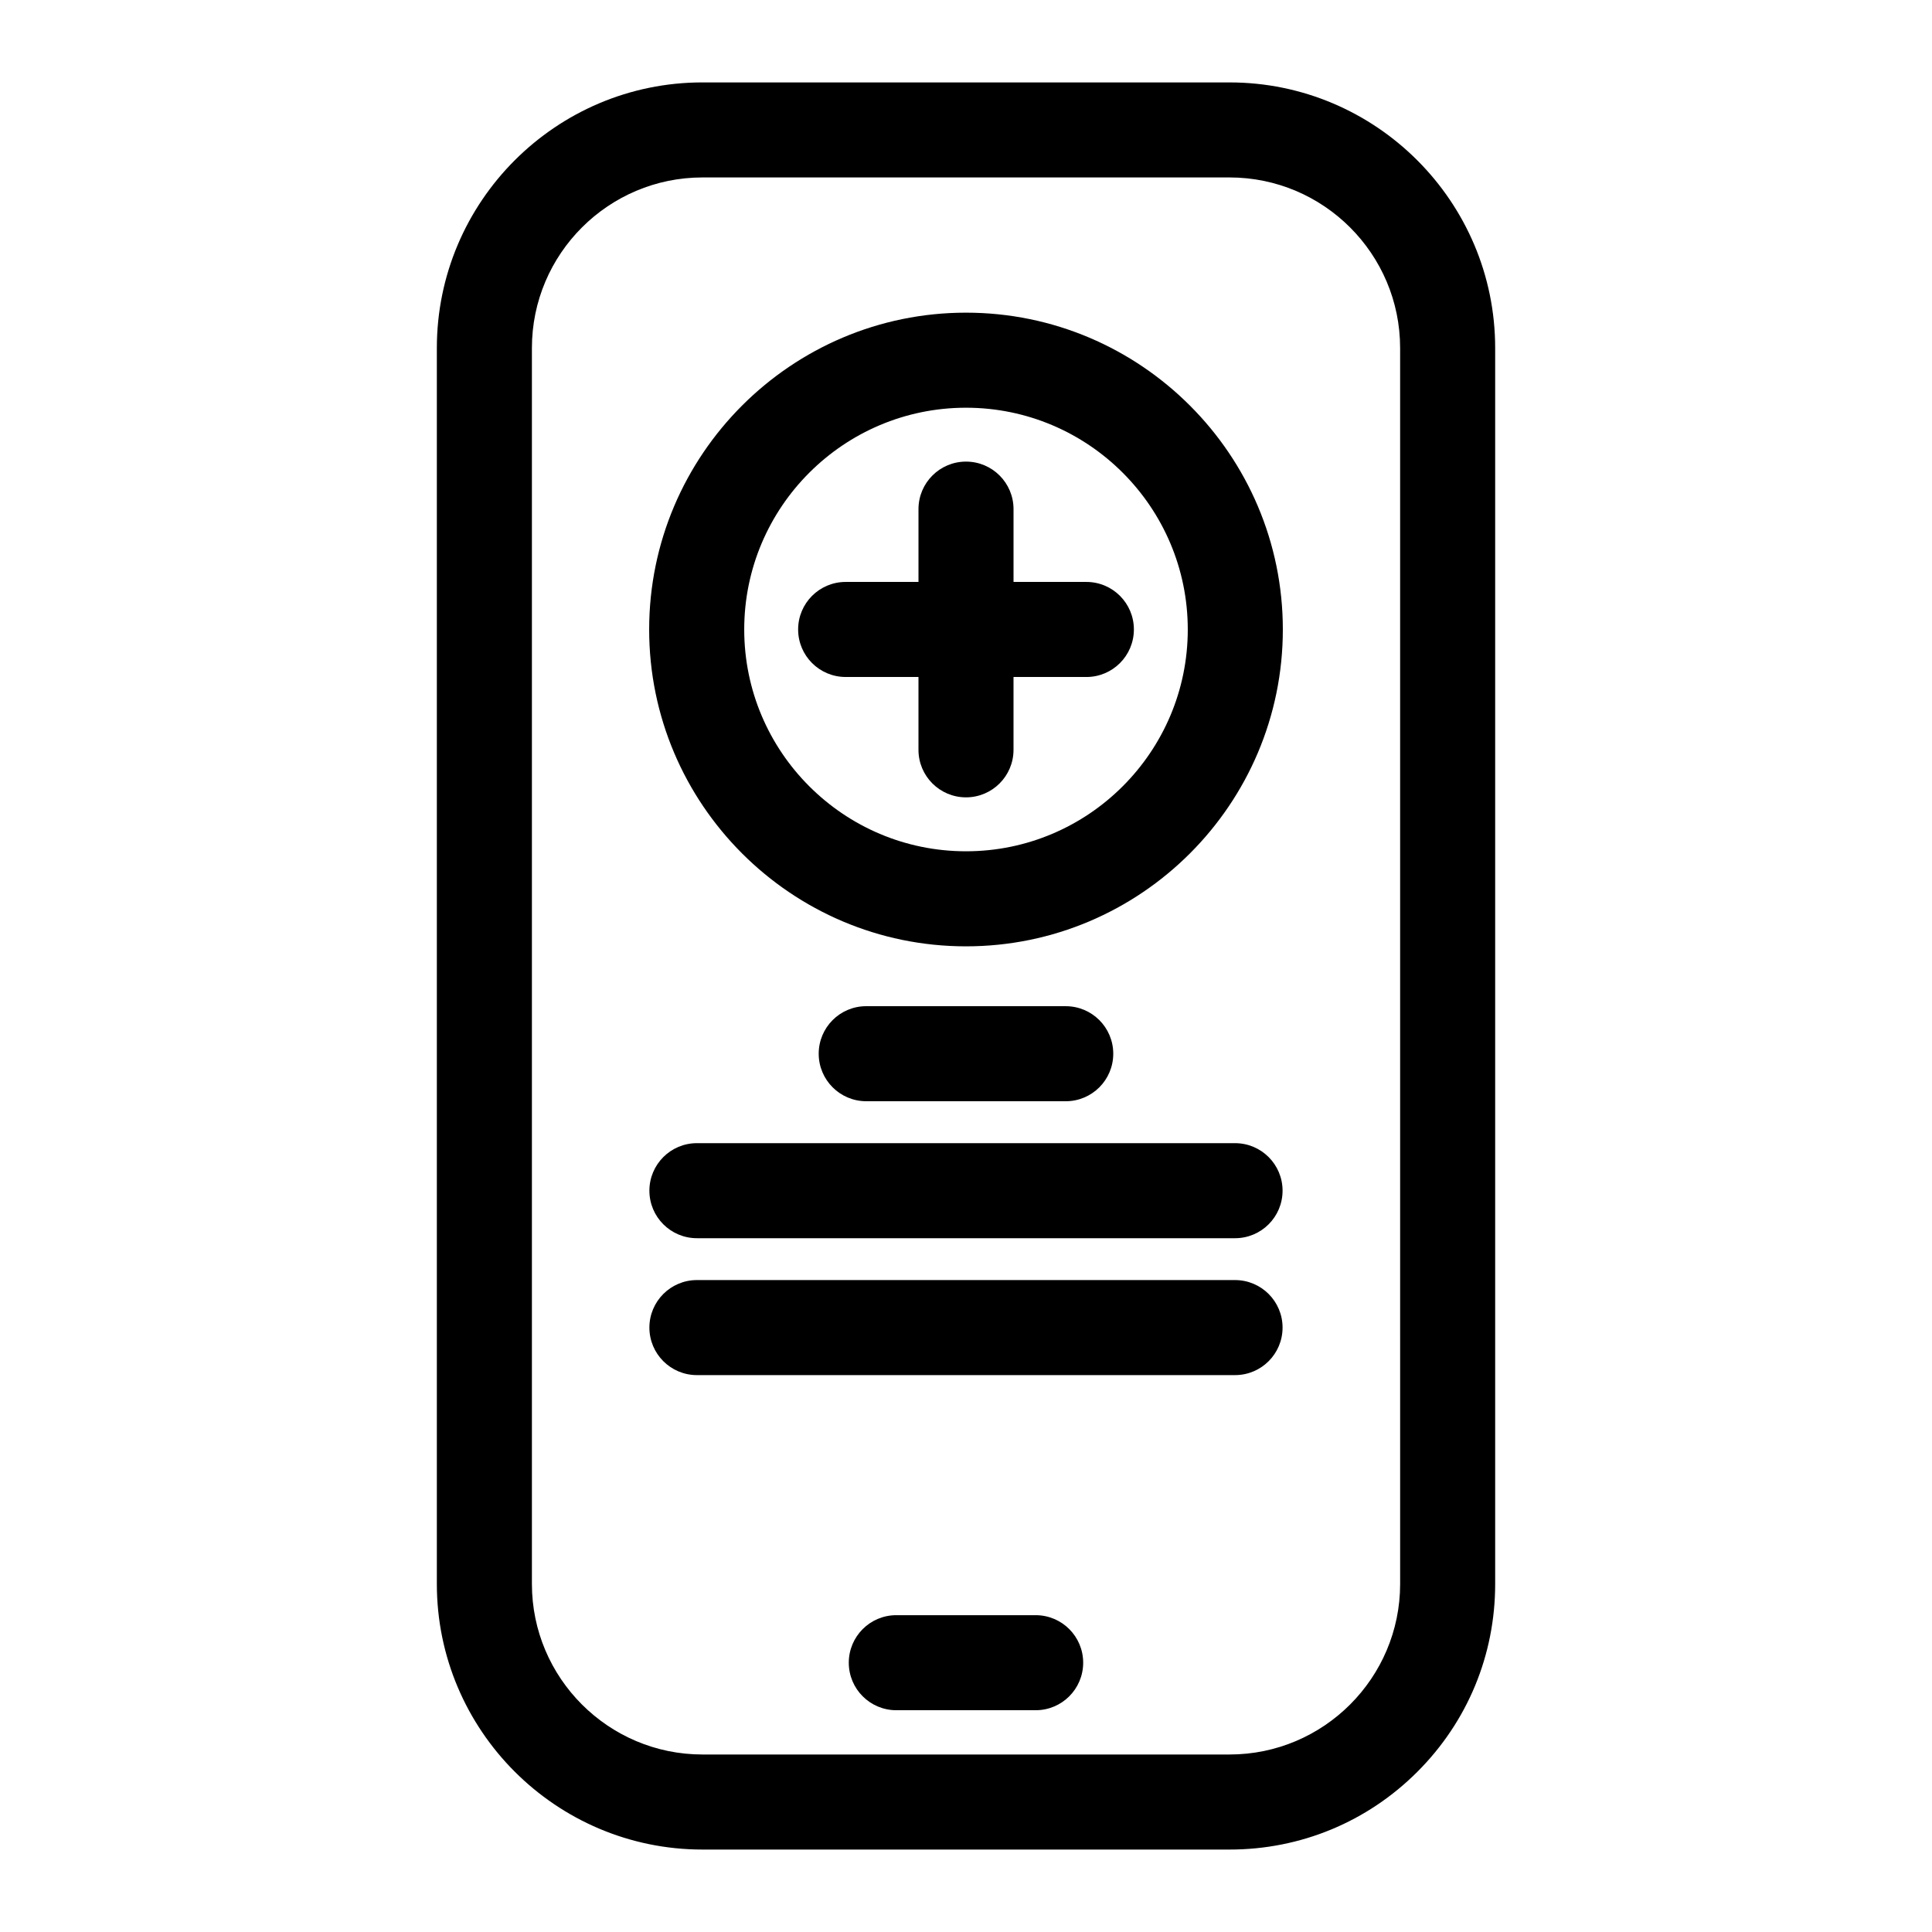
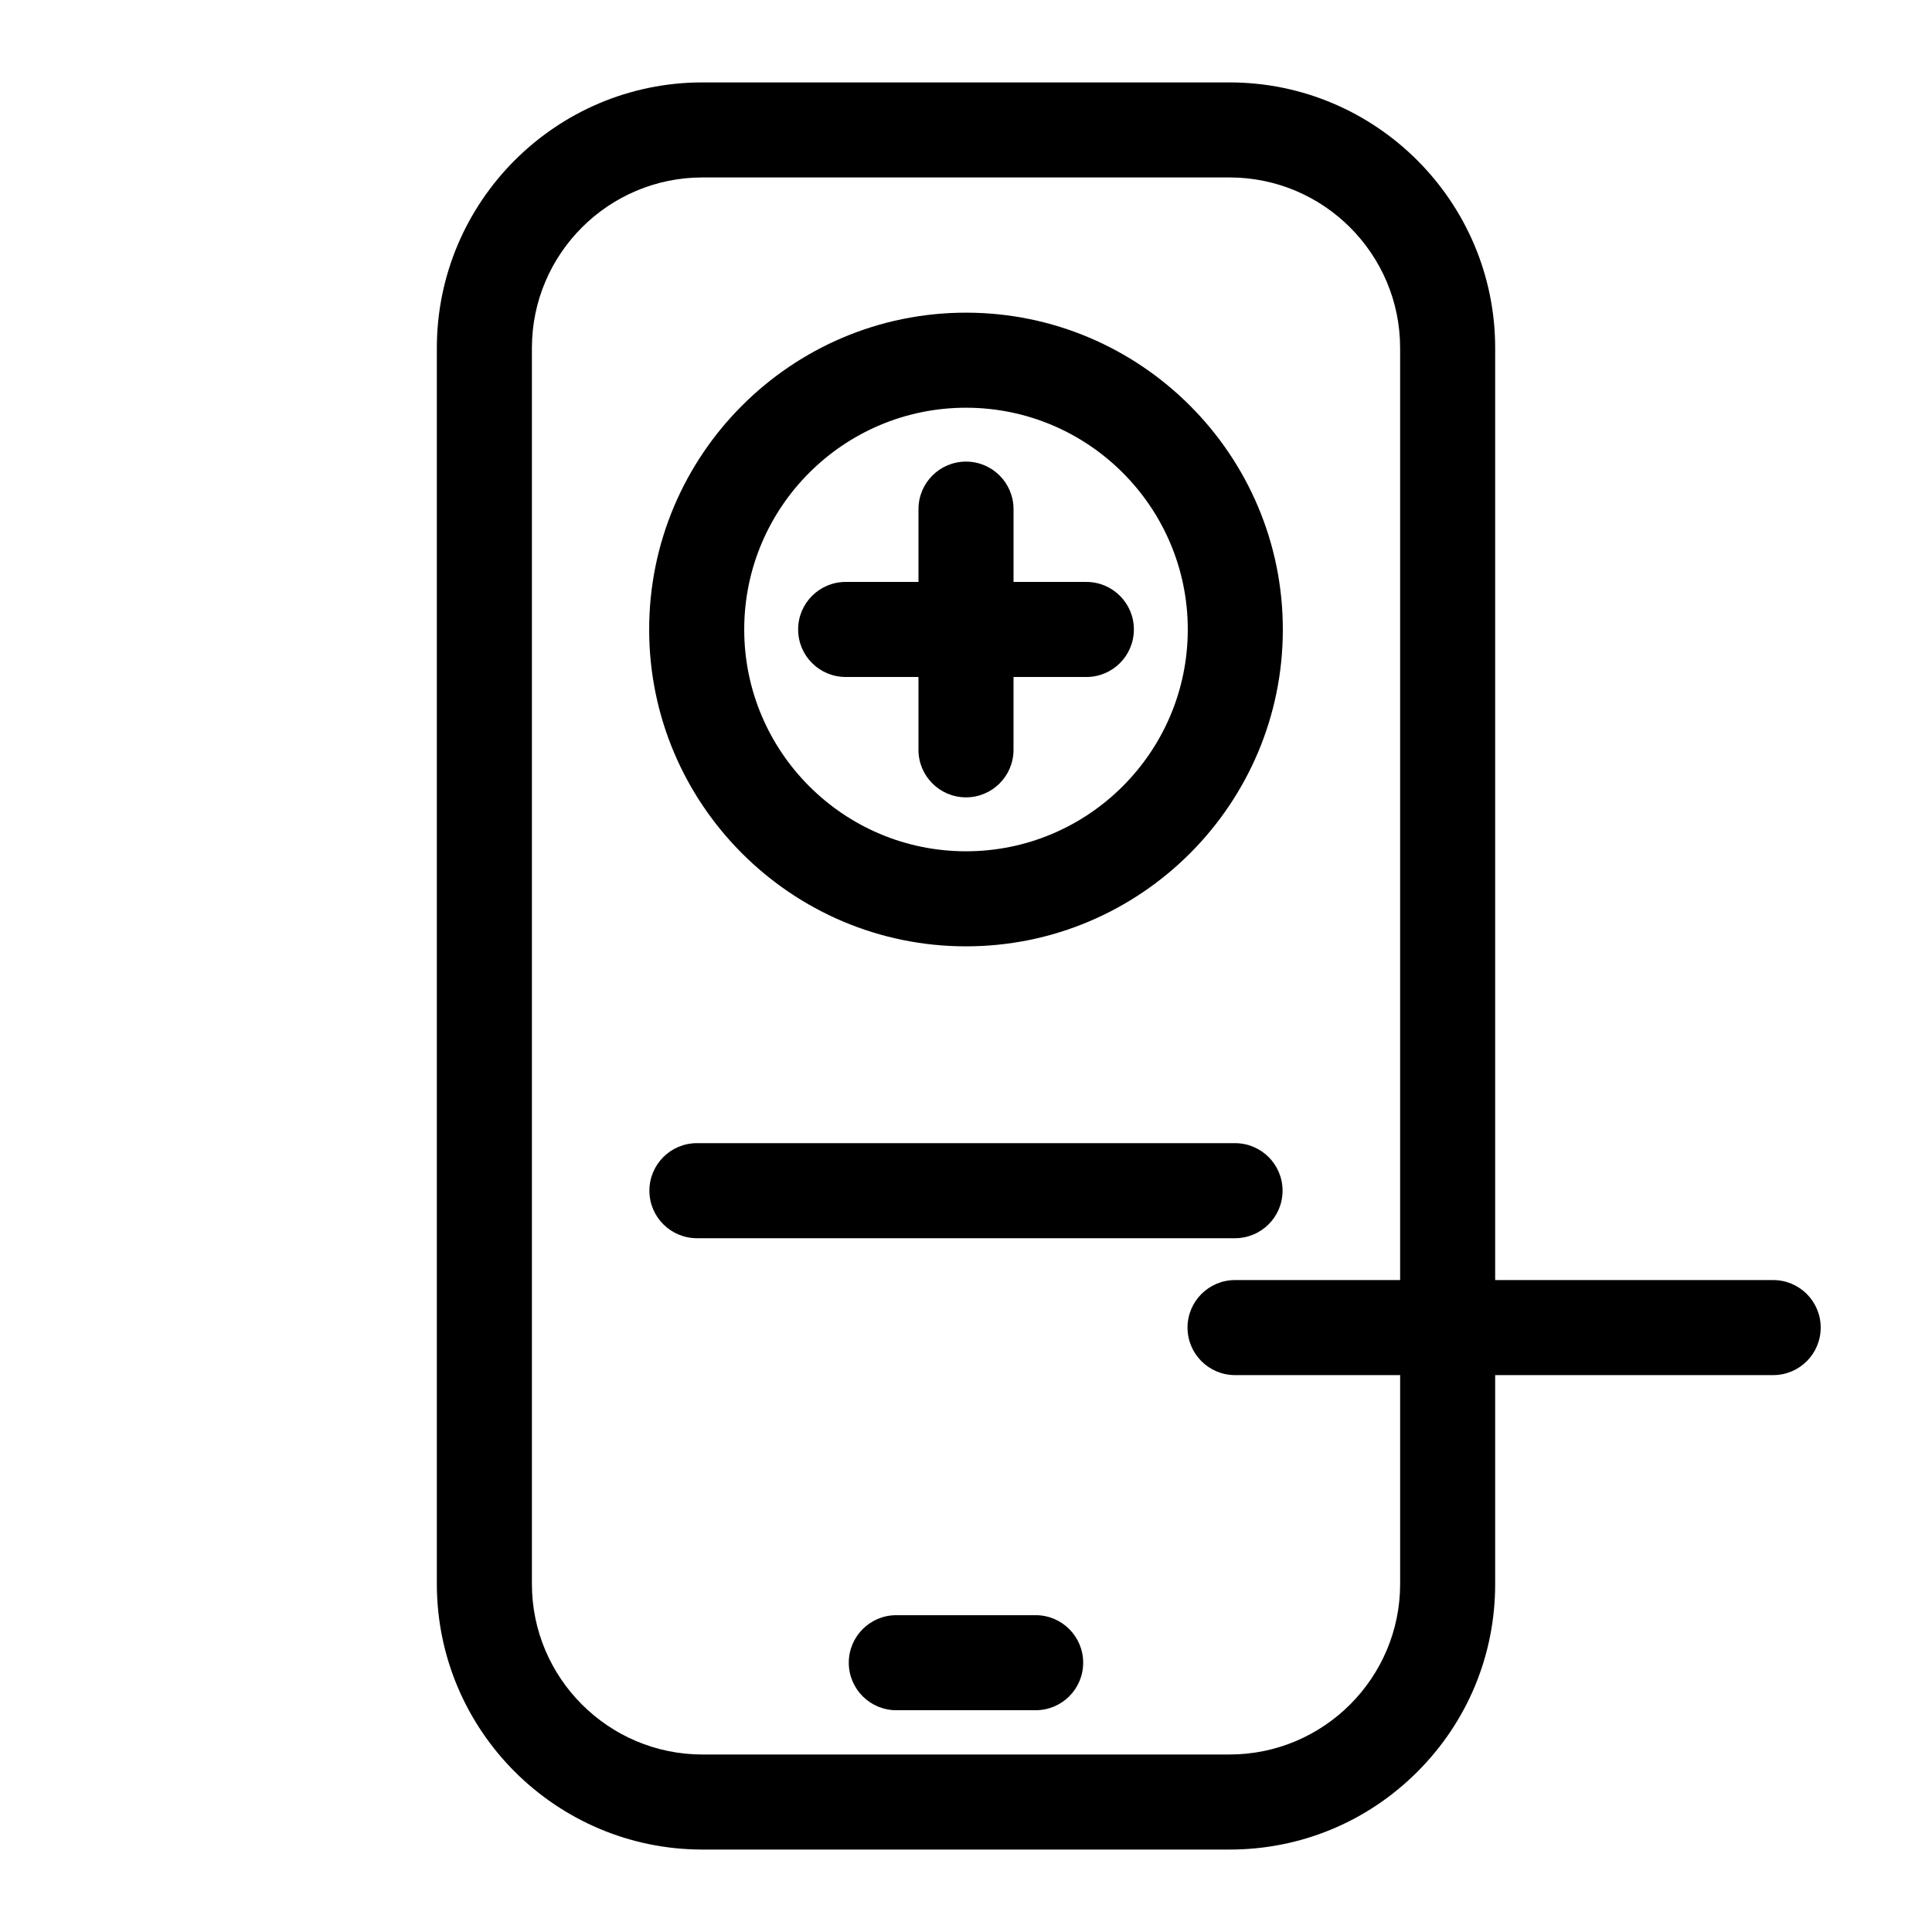
<svg xmlns="http://www.w3.org/2000/svg" fill="#000000" width="800px" height="800px" version="1.1" viewBox="144 144 512 512">
  <g>
    <path d="m400 226.86c-46.297 0-83.965 37.668-83.965 83.965 0 46.293 37.668 83.965 83.965 83.965s83.965-37.668 83.965-83.965c0-46.297-37.672-83.965-83.965-83.965zm0 142.74c-32.41 0-58.773-26.363-58.773-58.773-0.004-32.41 26.363-58.777 58.773-58.777s58.773 26.363 58.773 58.773c0 32.414-26.363 58.777-58.773 58.777z" />
    <path d="m431.9 298.22h-19.305v-19.297c0-6.957-5.637-12.594-12.594-12.594s-12.594 5.637-12.594 12.594v19.297h-19.301c-6.957 0-12.594 5.637-12.594 12.594 0 6.957 5.637 12.594 12.594 12.594l19.297 0.004v19.301c0 6.957 5.637 12.594 12.594 12.594 6.957 0 12.594-5.637 12.594-12.594v-19.301h19.305c6.957 0 12.594-5.637 12.594-12.594 0.008-6.957-5.633-12.598-12.59-12.598z" />
-     <path d="m426.43 435.84c6.957 0 12.594-5.637 12.594-12.594 0-6.957-5.637-12.594-12.594-12.594l-52.871-0.004c-6.957 0-12.594 5.637-12.594 12.594 0 6.957 5.637 12.594 12.594 12.594z" />
    <path d="m471.3 446.95h-142.61c-6.957 0-12.594 5.637-12.594 12.594 0 6.957 5.637 12.594 12.594 12.594h142.61c6.957 0 12.594-5.637 12.594-12.594 0-6.957-5.637-12.594-12.598-12.594z" />
-     <path d="m471.3 483.23h-142.61c-6.957 0-12.594 5.637-12.594 12.594s5.637 12.594 12.594 12.594h142.61c6.957 0 12.594-5.637 12.594-12.594s-5.637-12.594-12.598-12.594z" />
+     <path d="m471.3 483.23c-6.957 0-12.594 5.637-12.594 12.594s5.637 12.594 12.594 12.594h142.61c6.957 0 12.594-5.637 12.594-12.594s-5.637-12.594-12.598-12.594z" />
    <path d="m469.84 165.84h-139.68c-38.812 0-70.391 31.578-70.391 70.391v327.53c0 38.812 31.578 70.391 70.391 70.391h139.69c18.801 0 36.48-7.32 49.777-20.617 13.297-13.301 20.617-30.973 20.609-49.777v-327.53c0-38.809-31.582-70.387-70.395-70.387zm0.004 443.12h-139.68c-24.922 0-45.203-20.273-45.203-45.203v-327.53c0-24.922 20.277-45.203 45.203-45.203h139.68c24.922 0 45.203 20.277 45.203 45.203l0.004 327.53c0 24.922-20.273 45.203-45.203 45.203z" />
    <path d="m418.46 572.04h-36.93c-6.957 0-12.594 5.637-12.594 12.594 0 6.957 5.637 12.594 12.594 12.594h36.93c6.957 0 12.594-5.637 12.594-12.594 0-6.957-5.637-12.594-12.594-12.594z" />
  </g>
</svg>